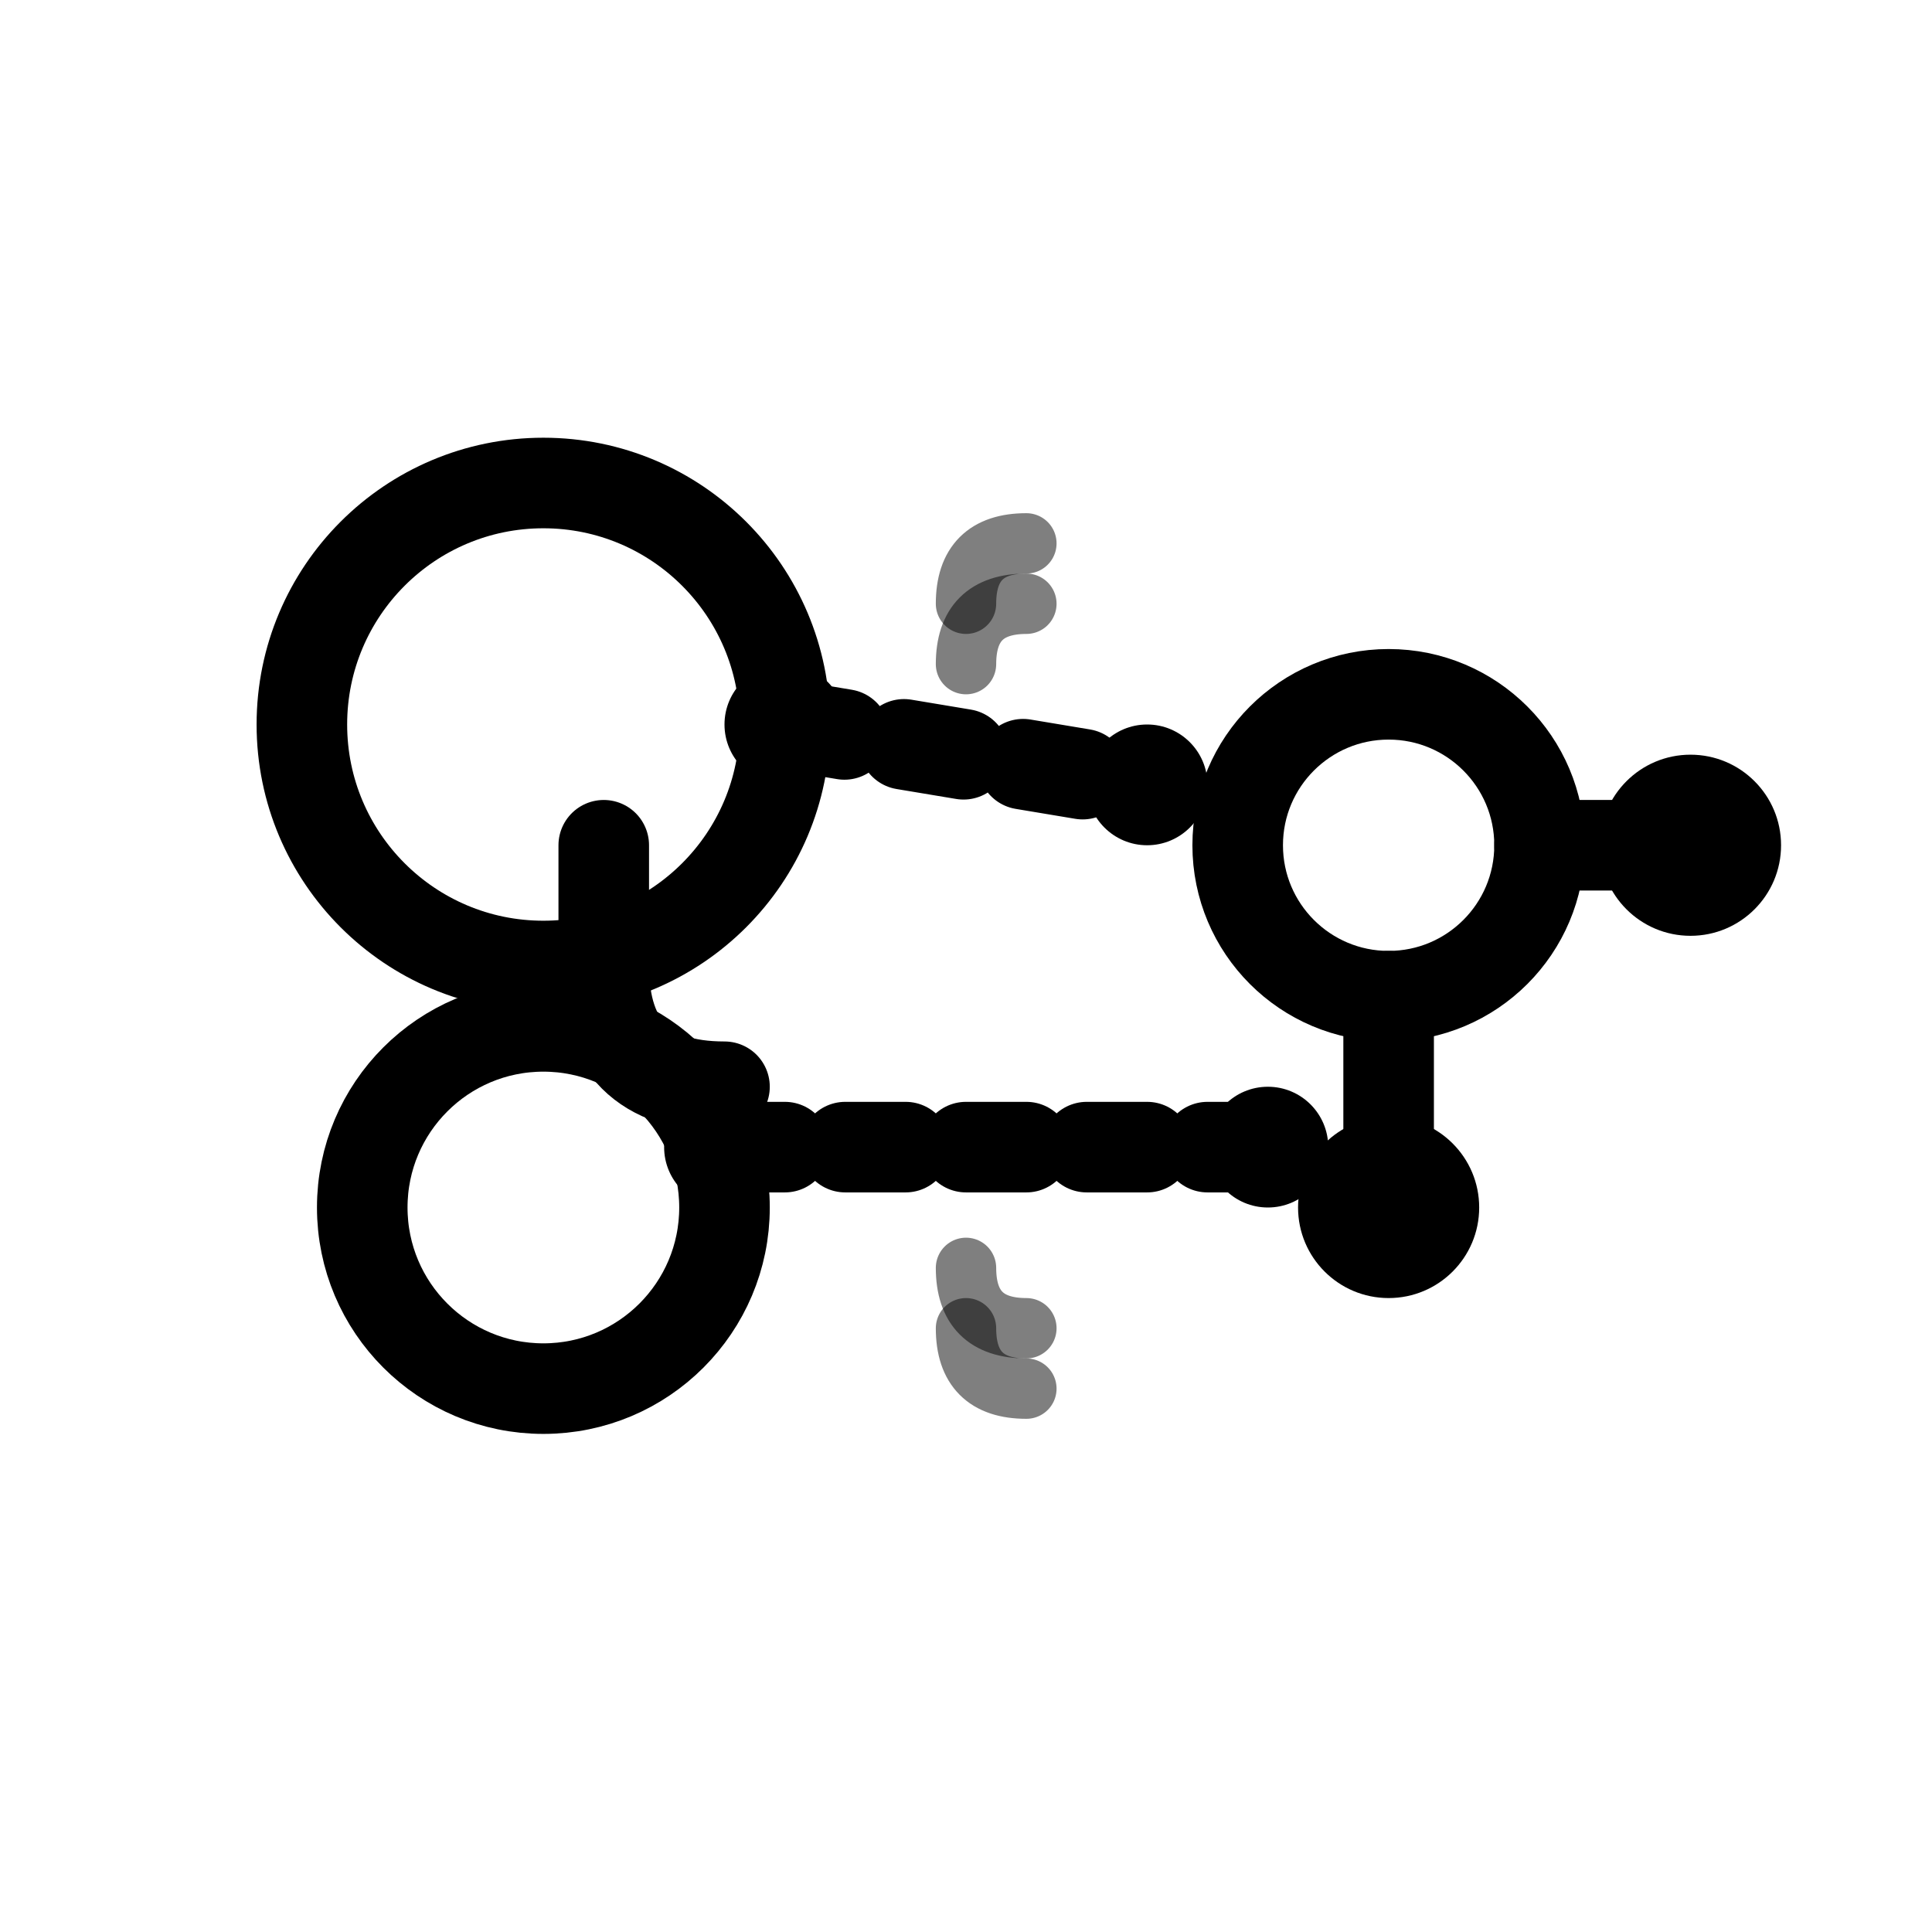
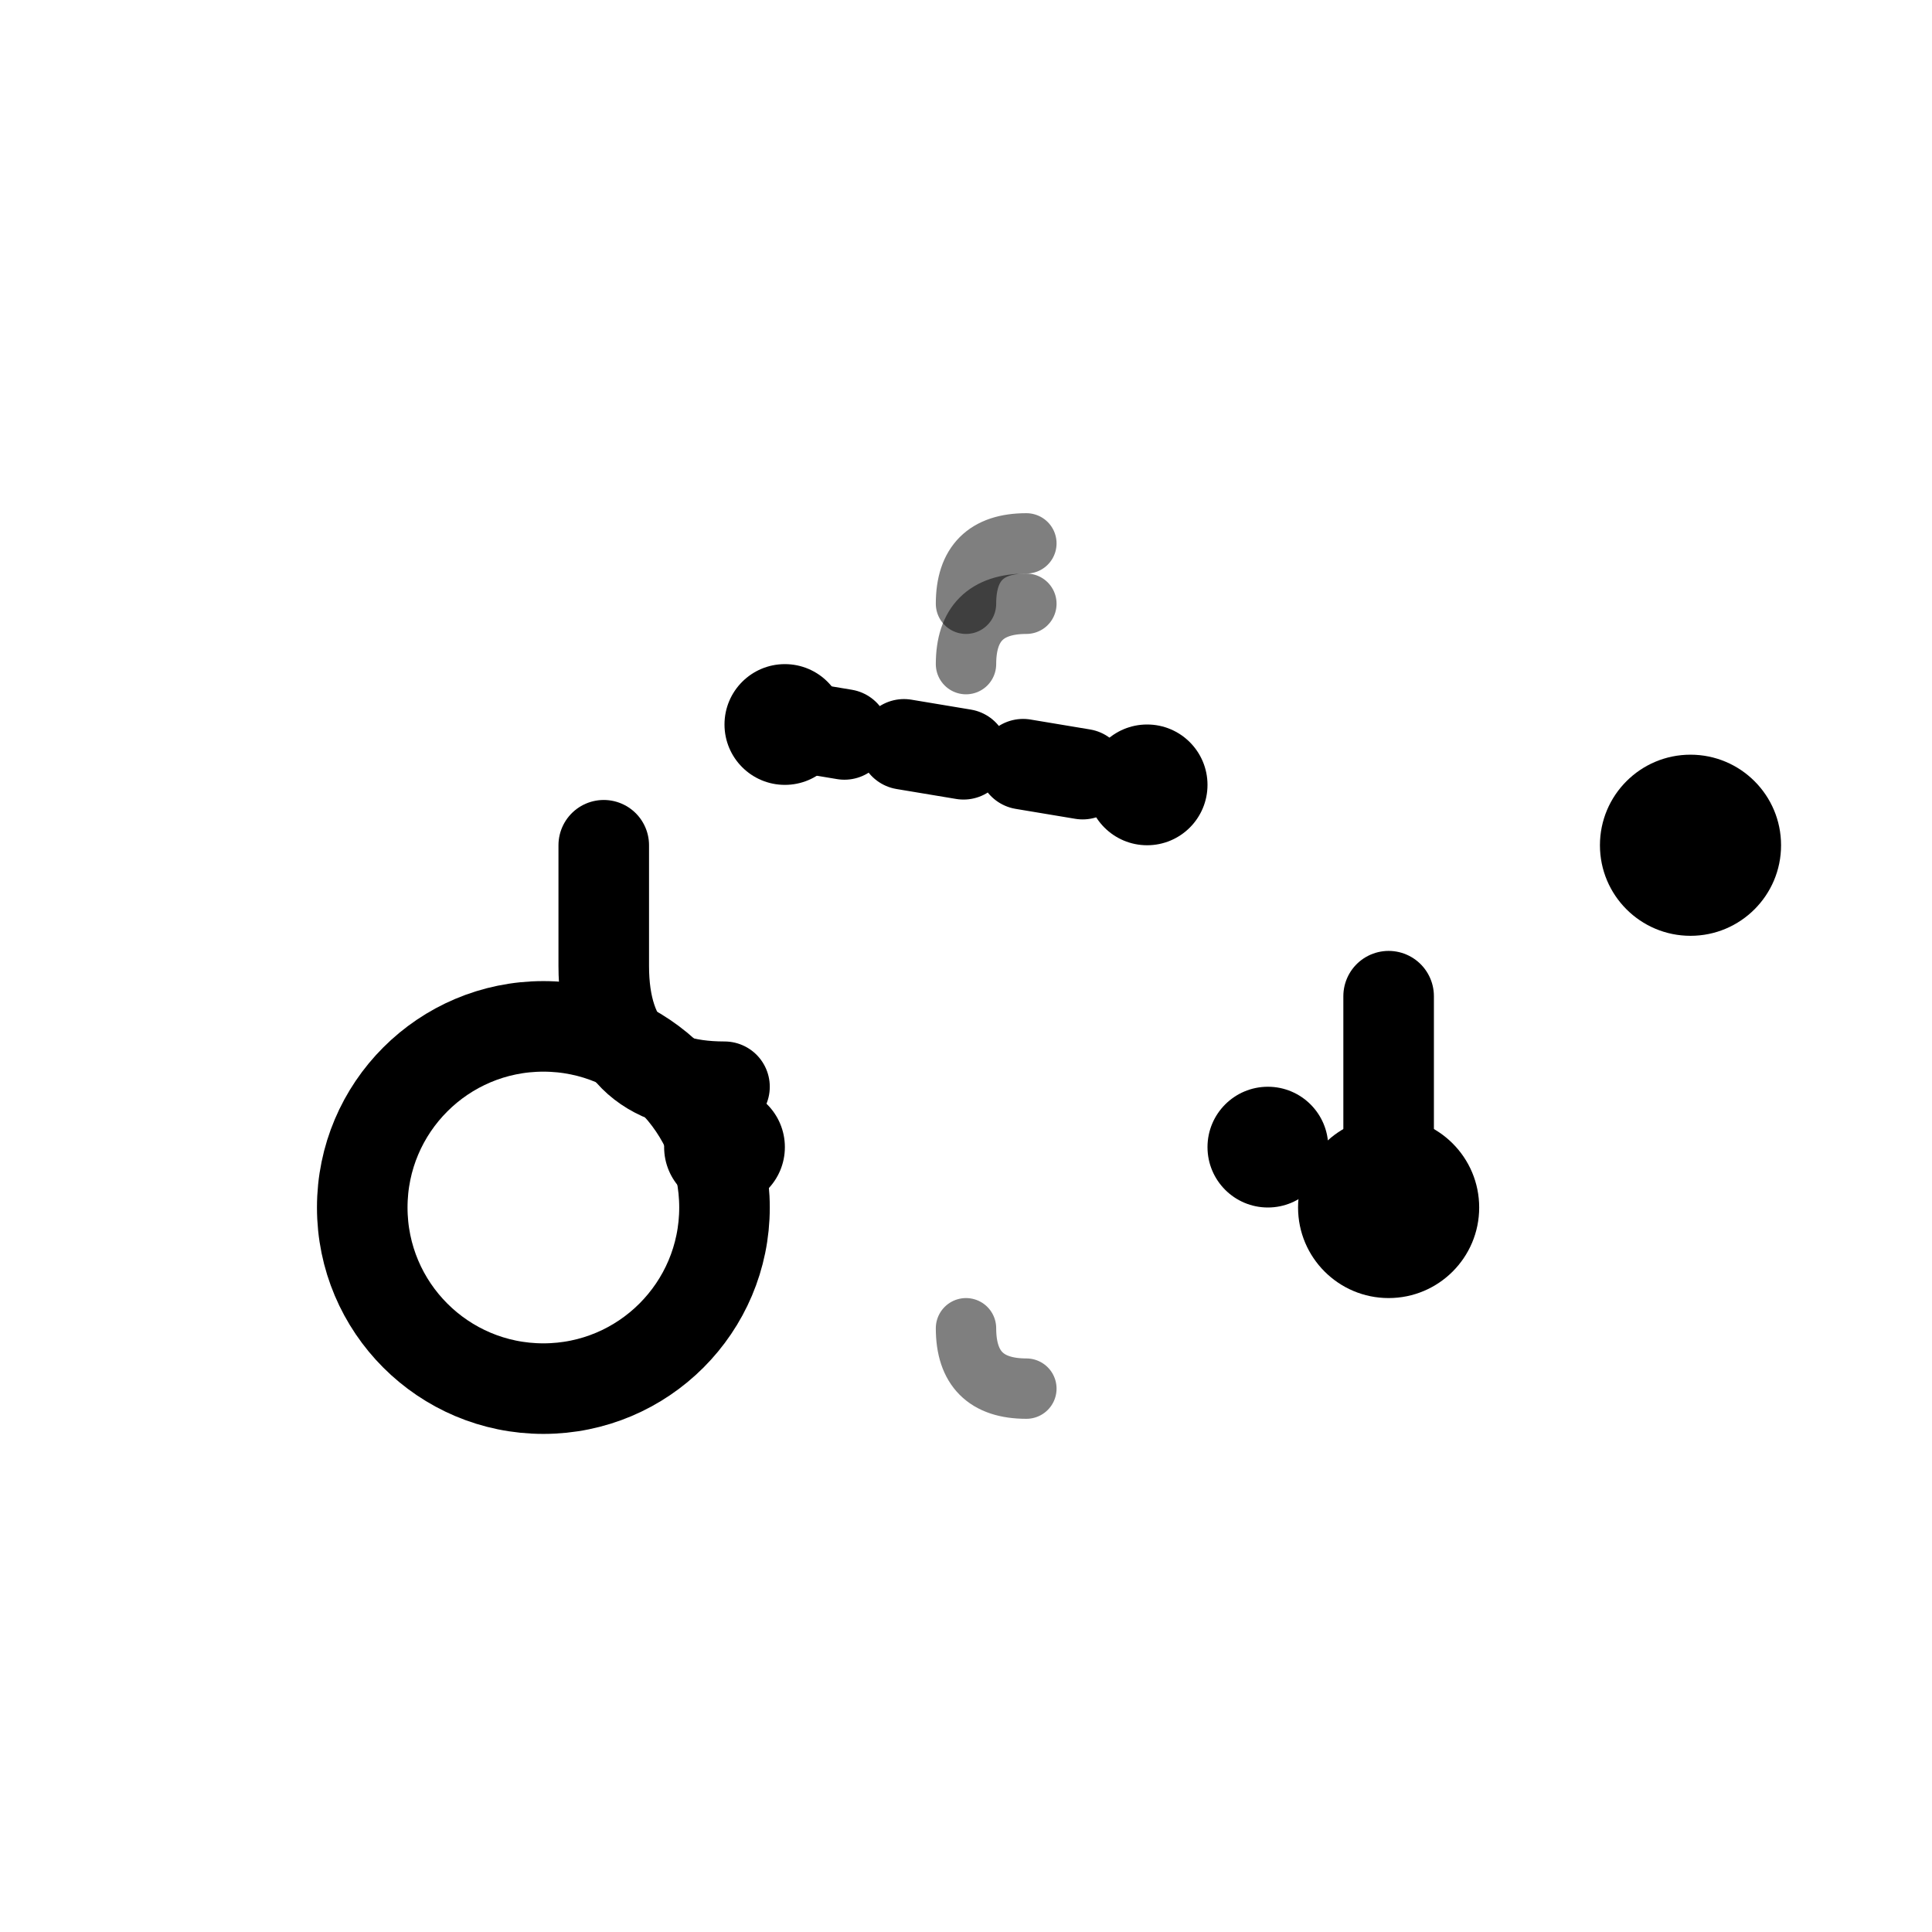
<svg xmlns="http://www.w3.org/2000/svg" width="128" height="128" viewBox="0 0 64 64" fill="none">
-   <circle cx="18" cy="24" r="8" stroke="currentColor" stroke-width="3" fill="none" />
  <path d="M 20 28 L 20 32 Q 20 36, 24 36" stroke="currentColor" stroke-width="3" stroke-linecap="round" fill="none" />
  <circle cx="18" cy="40" r="6" stroke="currentColor" stroke-width="3" fill="none" />
-   <circle cx="46" cy="28" r="5" stroke="currentColor" stroke-width="3" fill="none" />
  <line x1="46" y1="33" x2="46" y2="38" stroke="currentColor" stroke-width="3" stroke-linecap="round" />
  <circle cx="46" cy="40" r="3" fill="currentColor" />
-   <line x1="51" y1="28" x2="54" y2="28" stroke="currentColor" stroke-width="3" stroke-linecap="round" />
  <circle cx="56" cy="28" r="3" fill="currentColor" />
  <path d="M 26 24 L 38 26" stroke="currentColor" stroke-width="3" stroke-dasharray="2 2" stroke-linecap="round" />
-   <path d="M 24 38 L 42 38" stroke="currentColor" stroke-width="3" stroke-dasharray="2 2" stroke-linecap="round" />
  <circle cx="26" cy="24" r="2" fill="currentColor" />
  <circle cx="38" cy="26" r="2" fill="currentColor" />
  <circle cx="24" cy="38" r="2" fill="currentColor" />
  <circle cx="42" cy="38" r="2" fill="currentColor" />
  <path d="M 32 20 Q 32 18, 34 18" stroke="currentColor" stroke-width="2" opacity="0.5" stroke-linecap="round" />
  <path d="M 32 22 Q 32 20, 34 20" stroke="currentColor" stroke-width="2" opacity="0.5" stroke-linecap="round" />
  <path d="M 32 44 Q 32 46, 34 46" stroke="currentColor" stroke-width="2" opacity="0.5" stroke-linecap="round" />
-   <path d="M 32 42 Q 32 44, 34 44" stroke="currentColor" stroke-width="2" opacity="0.5" stroke-linecap="round" />
</svg>